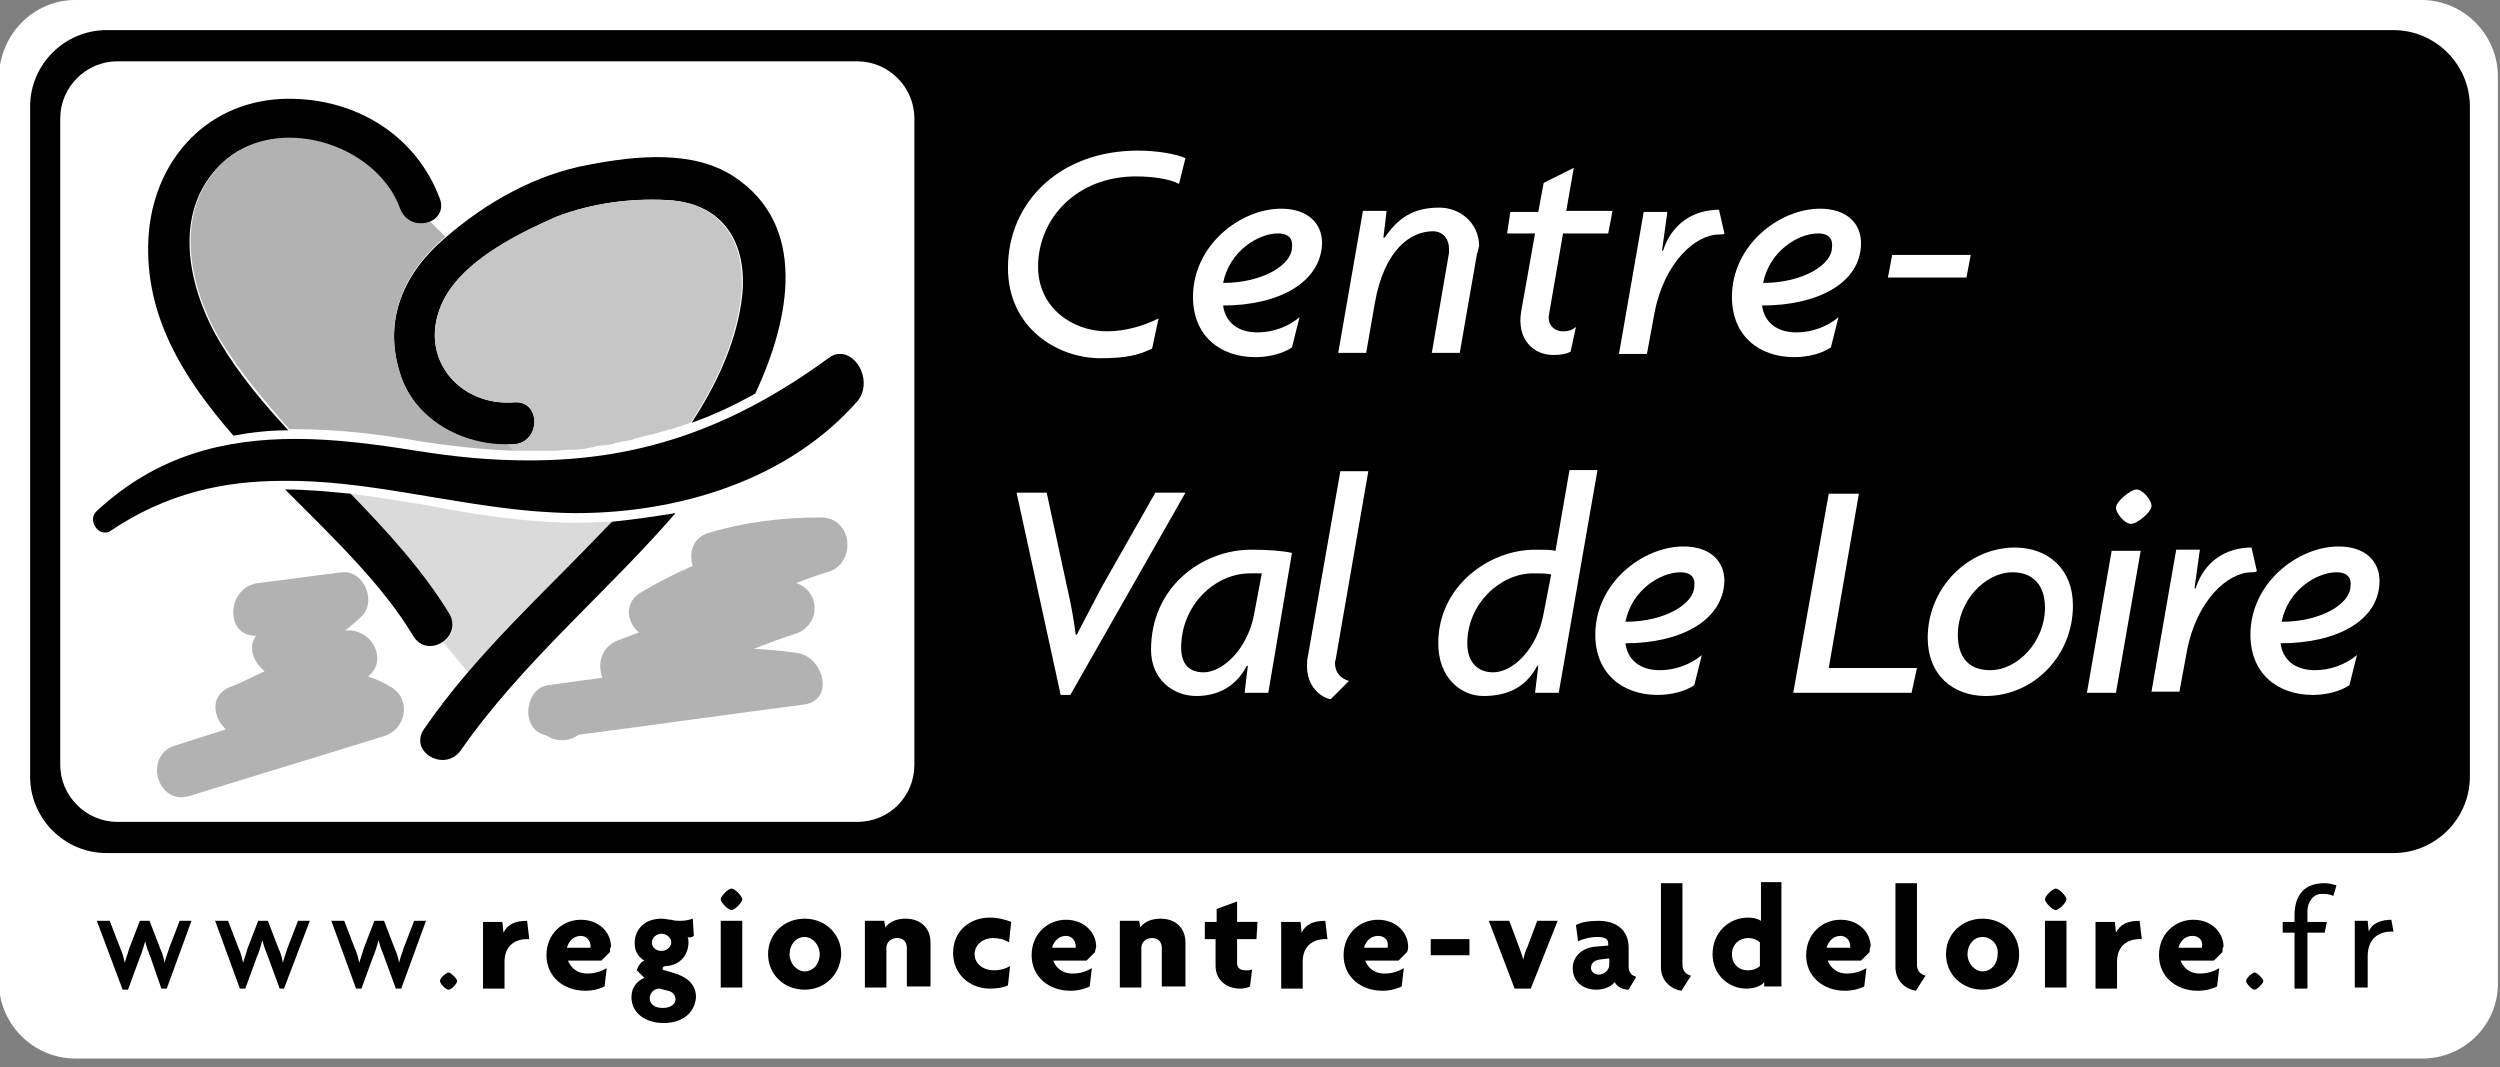
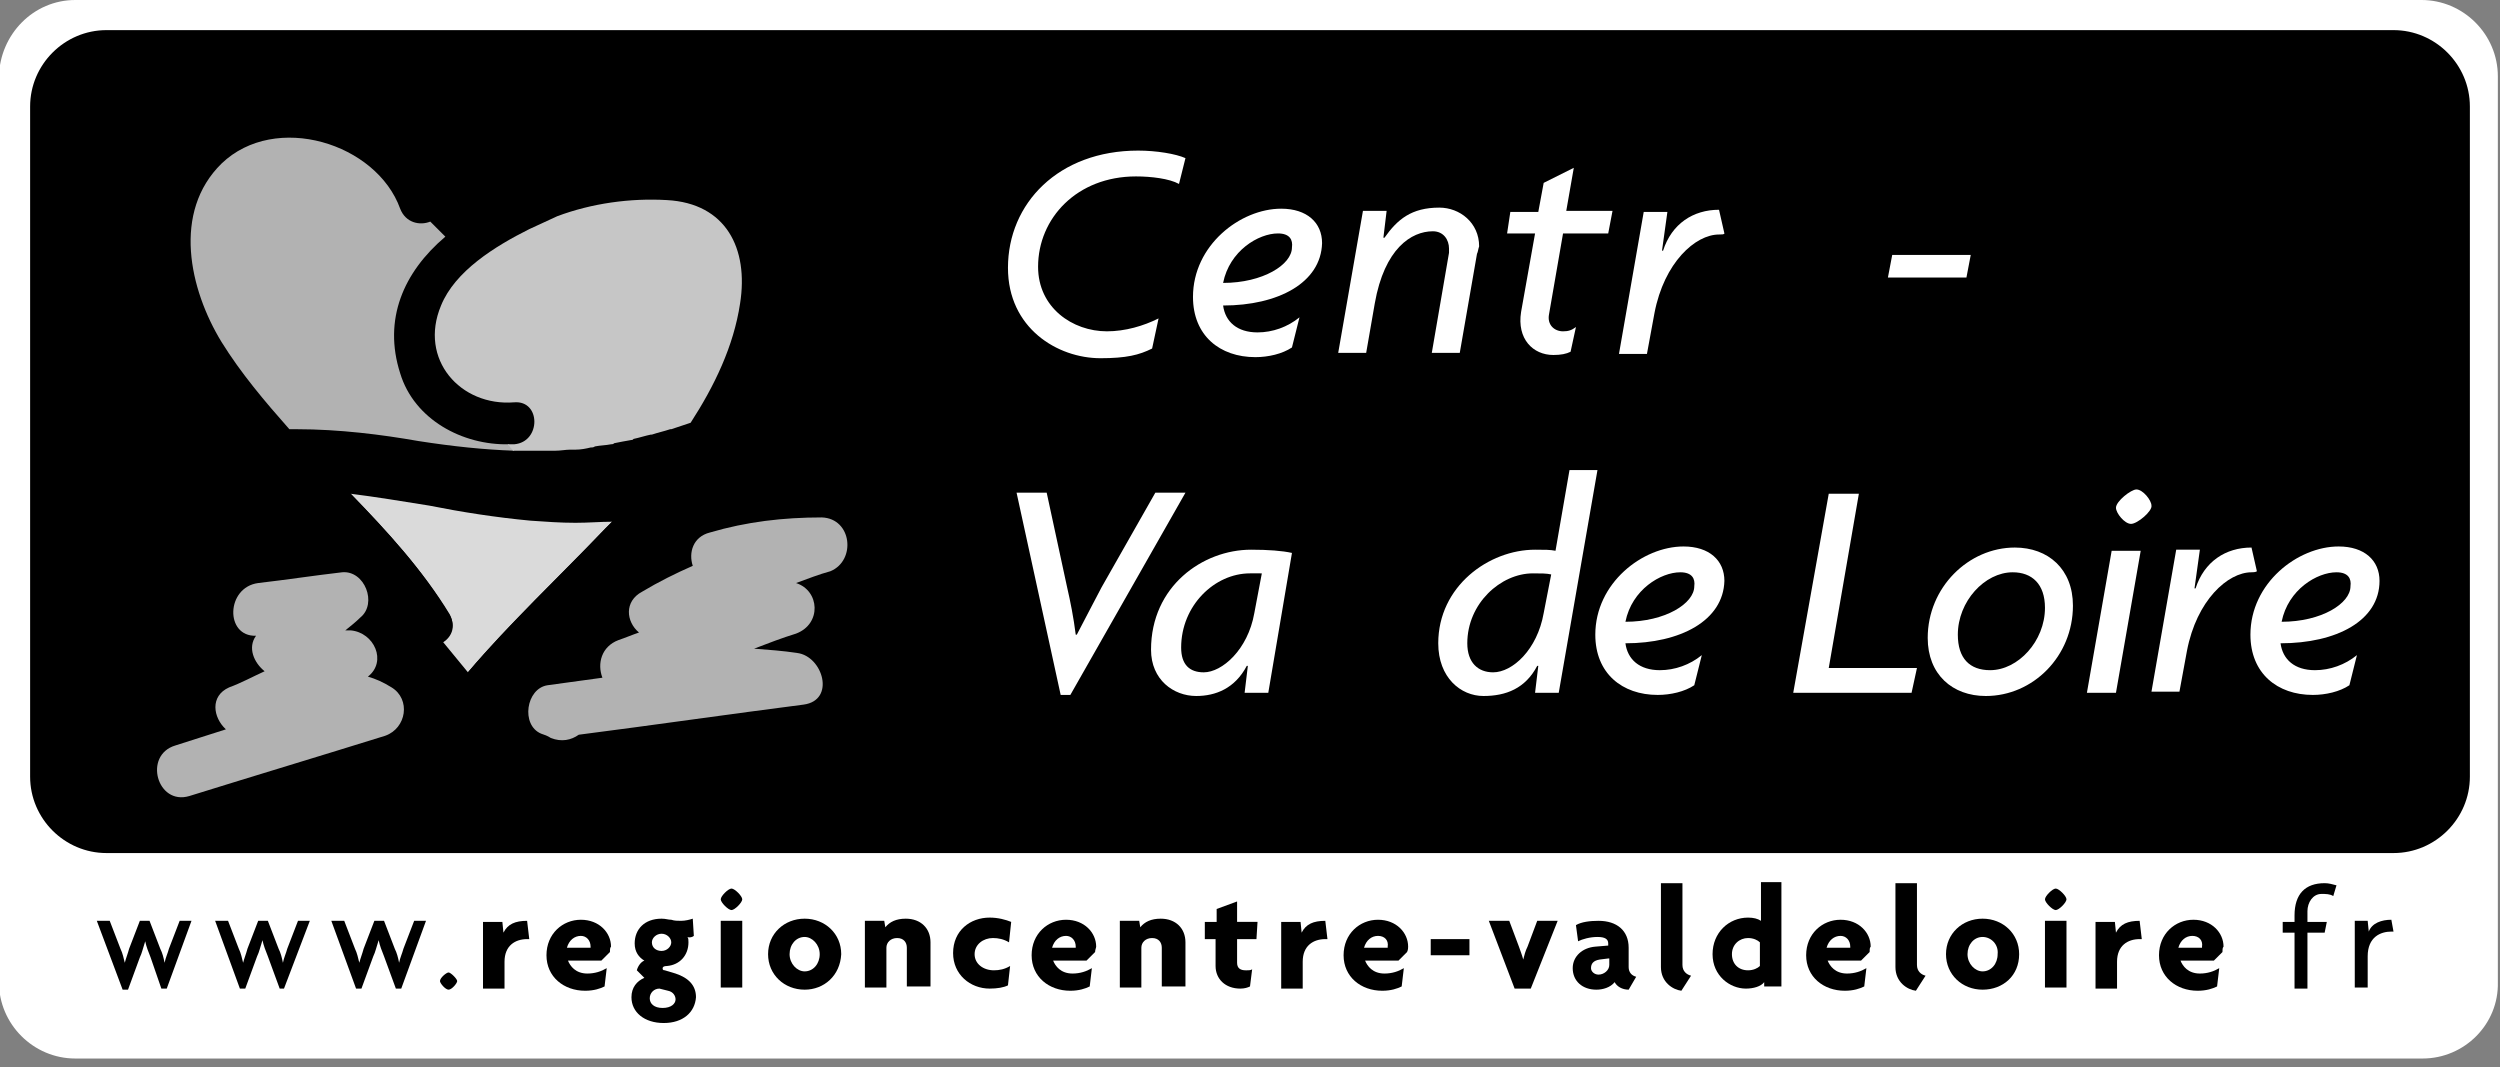
<svg xmlns="http://www.w3.org/2000/svg" version="1.1" x="0px" y="0px" viewBox="0 0 232.4 99.2" enable-background="new 0 0 232.4 99.2" xml:space="preserve">
  <rect x="0" y="0" width="232.4" height="99.2" fill="#808080" stroke="none" />
  <g id="BM1_-_copie">
    <g id="fond" display="none">
      <rect x="-24" y="-28.8" display="inline" fill="#706F6F" width="294" height="147.3" />
    </g>
    <g id="bloc_de_fond_-_copie">
      <path fill="#FFFFFF" d="M225.2,98.4H7c-3.9,0-7.1-3.2-7.1-7.1V7.1C0,3.2,3.1,0,7,0h218.1c3.9,0,7.1,3.2,7.1,7.1v84.2    C232.3,95.2,229.1,98.4,225.2,98.4z" />
      <g>
        <path d="M222.5,79.3H9.9c-3.9,0-7.1-3.2-7.1-7.1V9.9C2.8,6,6,2.8,9.9,2.8h212.6c3.9,0,7.1,3.2,7.1,7.1v62.3     C229.6,76.1,226.4,79.3,222.5,79.3z" />
      </g>
-       <path fill="#FFFFFF" d="M79.7,76.4H10.9c-2.9,0-5.3-2.4-5.3-5.3V11c0-2.9,2.4-5.3,5.3-5.3h68.8c2.9,0,5.3,2.4,5.3,5.3v60.1    C85,74,82.7,76.4,79.7,76.4z" />
    </g>
    <g id="logo_-_copie">
      <path fill="#DADADA" d="M53.5,48.6c-1.4,0-2.8-0.1-4.2-0.2c-3.2-0.3-6.4-0.8-9.4-1.4c-2.5-0.4-4.9-0.8-7.3-1.1    c3.4,3.5,6.7,7.1,9.2,11.3c0.6,1,0.2,2-0.6,2.5l2.3,2.8c4-4.7,8.5-8.9,12.8-13.4c0.2-0.2,0.4-0.4,0.6-0.6    C55.8,48.5,54.7,48.6,53.5,48.6z" />
      <g>
        <path d="M26.8,40c-2.3-2.5-4.5-5.1-6.3-8.1c-3-5-4.6-12.1,0-16.6c4.9-4.8,14.3-1.9,16.6,4.2c0.9,2.3,4.6,1.3,3.8-1     c-2.3-6.2-8.3-9.6-14.8-9.3c-7.2,0.4-11.9,6-12.3,12.9c-0.4,7.2,3.2,13,7.9,18.4C23.3,40.2,25,40,26.8,40z" />
        <path d="M32.6,45.9c-2-0.2-4.1-0.4-6.1-0.4c4.5,4.5,9.1,8.9,11.9,13.6c1.3,2.2,4.6,0.2,3.4-2C39.3,53,36,49.4,32.6,45.9z" />
      </g>
      <g>
        <path d="M56.9,48.5c-0.2,0.2-0.4,0.4-0.6,0.6c-5.8,6.1-12.1,11.7-16.9,18.7c-1.4,2.1,1.9,4,3.4,2c5.7-8.2,13.5-14.6,20-22.1     C60.9,48,58.9,48.3,56.9,48.5z" />
        <path d="M47.8,41.3c2.5-0.2,2.5-4.1,0-3.9c-5,0.4-8.9-4-6.8-9c1.5-3.6,6.1-6.1,9.5-7.7c3.6-1.7,7.7-2.3,11.6-2.1     c5.5,0.3,7.6,4.5,6.8,9.6c-0.6,4-2.4,7.7-4.6,11.1c2-0.7,3.9-1.6,5.9-2.7c3.3-7,4.9-15.7-2-20.2c-3.8-2.5-9.2-1.9-13.4-1.1     c-5,0.9-9.6,3.5-13.4,6.8c-3.9,3.3-5.8,7.7-4.2,12.7C38.6,39.2,43.4,41.7,47.8,41.3z" />
      </g>
      <path fill="#B2B2B2" d="M76.4,48.1c-3.6,0-7,0.4-10.4,1.4c-1.6,0.4-2,1.9-1.6,3.1c-1.6,0.7-3.2,1.5-4.7,2.4    c-1.7,0.9-1.5,2.8-0.3,3.8c-0.6,0.2-1.3,0.5-1.9,0.7c-1.6,0.6-2,2.2-1.5,3.5l-5.1,0.7c-2,0.3-2.5,3.7-0.6,4.5    c0.3,0.1,0.6,0.2,0.9,0.4c1,0.4,1.9,0.2,2.6-0.3c7-0.9,13.9-1.9,20.9-2.8c3-0.4,1.8-4.5-0.6-4.8c-1.3-0.2-2.7-0.3-4-0.4    c1.3-0.5,2.6-1,3.9-1.4c2.4-0.9,2.2-4,0-4.7c1.1-0.4,2.1-0.8,3.2-1.1C79.6,52.1,79.2,48.2,76.4,48.1z" />
      <path fill="#B2B2B2" d="M36.4,63.9c-0.8-0.5-1.5-0.8-2.2-1c1.8-1.4,0.6-4.1-1.6-4.3c-0.2,0-0.3,0-0.5,0c0.5-0.4,1-0.8,1.4-1.2    c1.6-1.3,0.4-4.4-1.7-4.2c-2.6,0.3-5.2,0.7-7.8,1c-3,0.4-3.1,5-0.2,4.9c-0.8,1.1-0.2,2.5,0.8,3.3c-1.1,0.5-2.2,1.1-3.3,1.5    c-1.8,0.8-1.5,2.8-0.3,3.9c-1.6,0.5-3.1,1-4.7,1.5c-3,0.9-1.7,5.6,1.3,4.7c6.1-1.9,12.1-3.7,18.2-5.6C37.8,67.7,38.2,65,36.4,63.9    z" />
      <path fill="#B2B2B2" d="M47.3,41.3c-4.3,0.1-8.8-2.3-10.1-6.6c-1.6-5,0.3-9.4,4.2-12.7l-1.4-1.4c-1,0.4-2.3,0.1-2.8-1.2    c-2.2-6.1-11.6-9-16.6-4.2c-4.6,4.5-3,11.7,0,16.6c1.8,2.9,4,5.5,6.3,8.1c0.2,0,0.5,0,0.7,0c3.9,0,7.9,0.5,11.3,1.1    c3.2,0.5,6.1,0.8,8.9,0.9L47.3,41.3z" />
      <path fill="#C6C6C6" d="M47.8,37.4c2.5-0.2,2.5,3.7,0,3.9c-0.2,0-0.4,0-0.6,0c0,0,0,0,0,0l0.5,0.6c0.5,0,1,0,1.5,0    c0.7,0,1.3,0,1.9,0c0.2,0,0.3,0,0.5,0c0.5,0,1-0.1,1.4-0.1c0.2,0,0.3,0,0.5,0c0.5,0,1-0.1,1.4-0.2c0.1,0,0.3,0,0.4-0.1    c0.5-0.1,1-0.1,1.5-0.2c0.1,0,0.2,0,0.3-0.1c0.5-0.1,1-0.2,1.6-0.3c0.1,0,0.1,0,0.2-0.1c0.5-0.1,1.1-0.3,1.6-0.4c0,0,0.1,0,0.1,0    c0.6-0.2,1.1-0.3,1.7-0.5c0,0,0,0,0.1,0c0.6-0.2,1.2-0.4,1.8-0.6c2.2-3.4,4-7.1,4.6-11.1c0.8-5.1-1.3-9.3-6.8-9.6    c-3.4-0.2-7,0.3-10.2,1.5l-2.6,1.2c-3.2,1.6-6.9,3.9-8.2,7.1C38.9,33.4,42.8,37.8,47.8,37.4z" />
      <path d="M49.4,47.5c1.3,0.1,2.7,0.2,4.1,0.2c9.5,0,19.7-3,26.2-10.4c1.4-1.7,0.1-4.4-1.6-4.4c-0.4,0-0.7,0.1-1.1,0.4    c-9.3,6.8-18,9.5-27.8,9.5c-3.4,0-6.8-0.3-10.5-0.9c-3.8-0.6-7.5-1.1-11.2-1.1c-6.6,0-12.9,1.5-18.5,6.7c-0.8,0.7-0.1,2,0.7,2    c0.2,0,0.3,0,0.5-0.1c5.3-3.6,10.7-4.7,16.1-4.7C33.9,44.6,41.5,46.8,49.4,47.5z" />
    </g>
    <g id="centre_-_copie">
      <g>
        <path fill="#FFFFFF" d="M109.6,17.1c-0.9-0.5-2.6-0.7-4-0.7c-5.5,0-9.1,3.9-9.1,8.4c0,3.8,3.2,6,6.4,6c1.7,0,3.4-0.5,4.8-1.2     l-0.6,2.8c-1.2,0.6-2.4,0.9-4.8,0.9c-4,0-8.6-2.8-8.6-8.4c0-6,4.7-10.9,12.1-10.9c1.7,0,3.5,0.3,4.4,0.7L109.6,17.1z" />
        <path fill="#FFFFFF" d="M113.7,28.4c0.2,1.5,1.3,2.5,3.2,2.5c1.4,0,2.8-0.5,3.9-1.4l-0.7,2.8c-0.9,0.6-2.2,0.9-3.4,0.9     c-3.3,0-5.8-2-5.8-5.6c0-4.8,4.4-8.2,8.2-8.2c2.4,0,3.8,1.3,3.8,3.2C122.8,26.3,118.8,28.4,113.7,28.4z M118.8,21.7     c-1.8,0-4.5,1.6-5.1,4.6c3.7,0,6.4-1.7,6.4-3.3C120.2,22.3,119.9,21.7,118.8,21.7z" />
        <path fill="#FFFFFF" d="M137.3,23.6l-1.6,9.2h-2.6l1.6-9.3c0-0.1,0-0.3,0-0.4c0-0.8-0.5-1.6-1.5-1.6c-2,0-4.5,1.6-5.4,6.7     l-0.8,4.6h-2.6l2.3-13.2h2.2l-0.3,2.5l0.1,0c1.2-1.7,2.5-2.8,5.1-2.8c1.9,0,3.7,1.4,3.7,3.6C137.4,23.2,137.4,23.4,137.3,23.6z" />
        <path fill="#FFFFFF" d="M149.5,21.7h-4.2l-1.3,7.5c-0.2,1,0.5,1.6,1.3,1.6c0.5,0,0.8-0.1,1.2-0.4l-0.5,2.3     c-0.4,0.2-0.9,0.3-1.6,0.3c-1.9,0-3.4-1.5-3-4l1.3-7.3h-2.6l0.3-2h2.6l0.5-2.7l2.8-1.4l-0.7,4h4.3L149.5,21.7z" />
        <path fill="#FFFFFF" d="M159.8,21.8c-2.2,0-5.1,2.6-6,7.3l-0.7,3.8h-2.6l2.3-13.2h2.2l-0.5,3.6l0.1,0c0.8-2.5,2.8-3.8,5.2-3.8     l0.5,2.2C160.3,21.8,160,21.8,159.8,21.8z" />
-         <path fill="#FFFFFF" d="M163.8,28.4c0.2,1.5,1.3,2.5,3.2,2.5c1.4,0,2.8-0.5,3.9-1.4l-0.7,2.8c-0.9,0.6-2.2,0.9-3.4,0.9     c-3.3,0-5.8-2-5.8-5.6c0-4.8,4.4-8.2,8.2-8.2c2.4,0,3.8,1.3,3.8,3.2C173,26.3,169,28.4,163.8,28.4z M169,21.7     c-1.8,0-4.5,1.6-5.1,4.6c3.7,0,6.4-1.7,6.4-3.3C170.4,22.3,170.1,21.7,169,21.7z" />
        <path fill="#FFFFFF" d="M182.8,25.8h-7.3l0.4-2.1h7.3L182.8,25.8z" />
        <path fill="#FFFFFF" d="M99.5,64.6h-0.9l-4.1-18.8h2.8l1.9,8.8c0.3,1.3,0.6,2.8,0.8,4.4h0.1c0.8-1.5,1.6-3.1,2.3-4.4l5-8.8h2.8     L99.5,64.6z" />
        <path fill="#FFFFFF" d="M117.9,64.4h-2.2l0.3-2.5l-0.1,0c-1.1,2.1-2.9,2.8-4.7,2.8c-2.1,0-4.2-1.5-4.2-4.3c0-5.9,4.8-9.3,9.3-9.3     c1.6,0,2.9,0.1,3.8,0.3L117.9,64.4z M116.2,53.3c-3.3,0-6.4,3-6.4,6.9c0,1.6,0.8,2.3,2.1,2.3c1.7,0,4.1-2.1,4.7-5.5l0.7-3.7     C117,53.3,116.7,53.3,116.2,53.3z" />
-         <path fill="#FFFFFF" d="M124.2,61.1c0,0.2-0.1,0.3-0.1,0.5c0,1,0.6,1.5,1.3,1.7l-1.7,1.7c-1-0.2-2.2-1.2-2.2-3.1     c0-0.3,0-0.6,0.1-1l3-17.1h2.6L124.2,61.1z" />
        <path fill="#FFFFFF" d="M144.9,64.4h-2.2l0.3-2.5l-0.1,0c-1.1,2.1-2.9,2.8-5,2.8c-2.1,0-4.2-1.7-4.2-4.9c0-5.3,4.7-8.7,9-8.7     c0.9,0,1.4,0,1.9,0.1l1.3-7.5h2.6L144.9,64.4z M142.5,53.3c-3,0-6.1,2.8-6.1,6.5c0,1.8,1,2.7,2.4,2.7c1.8,0,4.1-2.1,4.7-5.5     l0.7-3.6C143.8,53.3,143.2,53.3,142.5,53.3z" />
        <path fill="#FFFFFF" d="M151.1,59.8c0.2,1.5,1.3,2.5,3.2,2.5c1.4,0,2.8-0.5,3.9-1.4l-0.7,2.8c-0.9,0.6-2.2,0.9-3.4,0.9     c-3.3,0-5.8-2-5.8-5.6c0-4.8,4.4-8.2,8.2-8.2c2.4,0,3.8,1.3,3.8,3.2C160.2,57.7,156.2,59.8,151.1,59.8z M156.2,53.2     c-1.8,0-4.5,1.6-5.1,4.6c3.7,0,6.4-1.7,6.4-3.3C157.6,53.8,157.3,53.2,156.2,53.2z" />
        <path fill="#FFFFFF" d="M177.7,64.4h-11l3.3-18.5h2.8L170,62.1h8.2L177.7,64.4z" />
        <path fill="#FFFFFF" d="M184.6,64.7c-3.1,0-5.4-2-5.4-5.4c0-4.7,3.8-8.4,8.1-8.4c3.1,0,5.4,2,5.4,5.4     C192.7,61,189,64.7,184.6,64.7z M187.1,53.2c-2.6,0-5.1,2.7-5.1,5.8c0,2.2,1.1,3.3,3,3.3c2.6,0,5.1-2.7,5.1-5.8     C190.1,54.3,188.9,53.2,187.1,53.2z" />
        <path fill="#FFFFFF" d="M196.7,64.4H194l2.3-13.2h2.7L196.7,64.4z M198.1,48.7c-0.6,0-1.4-1-1.4-1.5c0-0.6,1.4-1.7,1.9-1.7     c0.6,0,1.4,1,1.4,1.5C200.1,47.5,198.7,48.7,198.1,48.7z" />
        <path fill="#FFFFFF" d="M209.3,53.2c-2.2,0-5.1,2.6-6,7.3l-0.7,3.8H200l2.3-13.2h2.2l-0.5,3.6l0.1,0c0.8-2.5,2.8-3.8,5.2-3.8     l0.5,2.2C209.7,53.2,209.4,53.2,209.3,53.2z" />
        <path fill="#FFFFFF" d="M212,59.8c0.2,1.5,1.3,2.5,3.2,2.5c1.4,0,2.8-0.5,3.9-1.4l-0.7,2.8c-0.9,0.6-2.2,0.9-3.4,0.9     c-3.3,0-5.8-2-5.8-5.6c0-4.8,4.4-8.2,8.2-8.2c2.4,0,3.8,1.3,3.8,3.2C221.2,57.7,217.2,59.8,212,59.8z M217.2,53.2     c-1.8,0-4.5,1.6-5.1,4.6c3.7,0,6.4-1.7,6.4-3.3C218.6,53.8,218.3,53.2,217.2,53.2z" />
      </g>
      <g>
        <path d="M15.5,91.9h-0.5L14,89c-0.2-0.5-0.4-1-0.5-1.5h0c-0.2,0.6-0.3,1.1-0.5,1.5l-1.1,3h-0.5L9,85.6h1.2l1,2.6     c0.2,0.4,0.3,0.9,0.4,1.3h0c0.1-0.4,0.3-0.9,0.4-1.3l1-2.6h0.9l1,2.6c0.2,0.4,0.3,0.8,0.4,1.3h0c0.1-0.5,0.3-0.9,0.4-1.3l1-2.6     h1.1L15.5,91.9z" />
        <path d="M26.4,91.9H26l-1.1-3c-0.2-0.5-0.4-1-0.5-1.5h0c-0.2,0.6-0.3,1.1-0.5,1.5l-1.1,3h-0.5l-2.3-6.3h1.2l1,2.6     c0.2,0.4,0.3,0.9,0.4,1.3h0c0.1-0.4,0.3-0.9,0.4-1.3l1-2.6h0.9l1,2.6c0.2,0.4,0.3,0.8,0.4,1.3h0c0.1-0.5,0.3-0.9,0.4-1.3l1-2.6     h1.1L26.4,91.9z" />
        <path d="M37.3,91.9h-0.5l-1.1-3c-0.2-0.5-0.4-1-0.5-1.5h0c-0.2,0.6-0.3,1.1-0.5,1.5l-1.1,3h-0.5l-2.3-6.3H32l1,2.6     c0.2,0.4,0.3,0.9,0.4,1.3h0c0.1-0.4,0.3-0.9,0.4-1.3l1-2.6h0.9l1,2.6c0.2,0.4,0.3,0.8,0.4,1.3h0c0.1-0.5,0.3-0.9,0.4-1.3l1-2.6     h1.1L37.3,91.9z" />
        <path d="M41.7,92c-0.3,0-0.8-0.6-0.8-0.8c0-0.3,0.6-0.8,0.8-0.8s0.8,0.6,0.8,0.8C42.5,91.4,42,92,41.7,92z" />
        <path d="M49,87.3c-1.1,0-2.1,0.6-2.1,2.1v2.5h-2v-6.2h1.8l0.1,1c0.4-0.8,1.1-1.1,2.2-1.1l0.2,1.7C49.1,87.3,49.1,87.3,49,87.3z" />
        <path d="M56.7,88.5l-0.8,0.8h-3.1c0.2,0.5,0.7,1.2,1.8,1.2c0.7,0,1.3-0.2,1.8-0.5l-0.2,1.7c-0.4,0.2-1,0.4-1.8,0.4     c-2,0-3.6-1.3-3.6-3.3c0-2,1.5-3.3,3.2-3.3c1.7,0,2.8,1.2,2.8,2.5C56.7,88.1,56.7,88.3,56.7,88.5z M54,87c-0.6,0-1.1,0.4-1.3,1.1     h2.2c0,0,0-0.1,0-0.1C54.9,87.4,54.5,87,54,87z" />
        <path d="M61.7,95.1c-1.8,0-3-1-3-2.4c0-0.9,0.5-1.5,1.2-1.8l-0.7-0.7c0.1-0.4,0.4-0.8,0.7-0.9C59.4,89,59,88.5,59,87.7     c0-1.3,0.9-2.3,2.5-2.3c0.4,0,0.6,0.1,0.9,0.1c0.3,0.1,0.6,0.1,0.9,0.1c0.4,0,0.8-0.1,1.1-0.2l0.1,1.6c-0.1,0.1-0.4,0.2-0.6,0.1     c0.1,0.1,0.1,0.3,0.1,0.5c0,1.2-0.8,2.1-2,2.2c-0.3,0-0.4,0.1-0.4,0.2c0,0.1,0,0.2,0.2,0.2l1,0.3c1.2,0.4,1.9,1.1,1.9,2.2     C64.6,94.1,63.5,95.1,61.7,95.1z M62.1,92.1l-0.8-0.2c-0.5,0-0.9,0.4-0.9,0.9c0,0.5,0.4,0.9,1.2,0.9c0.8,0,1.2-0.4,1.2-0.8     C62.8,92.6,62.6,92.2,62.1,92.1z M61.5,86.8c-0.5,0-0.9,0.4-0.9,0.8c0,0.5,0.4,0.8,0.9,0.8c0.5,0,0.9-0.4,0.9-0.8     C62.4,87.2,62,86.8,61.5,86.8z" />
        <path d="M68,84.6c-0.3,0-1-0.7-1-1s0.7-1,1-1c0.3,0,1,0.7,1,1S68.3,84.6,68,84.6z M67,91.8v-6.2h2v6.2H67z" />
        <path d="M74.8,92c-1.9,0-3.4-1.4-3.4-3.3c0-1.9,1.5-3.3,3.4-3.3c1.9,0,3.4,1.4,3.4,3.3C78.1,90.7,76.6,92,74.8,92z M74.8,87.1     c-0.8,0-1.4,0.7-1.4,1.6c0,0.9,0.7,1.6,1.4,1.6c0.8,0,1.4-0.7,1.4-1.6C76.2,87.8,75.5,87.1,74.8,87.1z" />
        <path d="M84.3,91.8v-3.7c0-0.5-0.3-0.9-0.9-0.9c-0.6,0-1,0.4-1,0.9v3.7h-2v-6.2h1.8l0.1,0.6c0.4-0.5,1-0.8,1.9-0.8     c1.4,0,2.3,0.9,2.3,2.2v4.1H84.3z" />
        <path d="M93.8,87.6c-0.5-0.3-1-0.4-1.5-0.4c-0.9,0-1.7,0.6-1.7,1.5s0.8,1.5,1.8,1.5c0.5,0,1-0.1,1.5-0.4l-0.2,1.8     c-0.4,0.2-1,0.3-1.7,0.3c-1.8,0-3.4-1.3-3.4-3.3c0-2.1,1.6-3.3,3.4-3.3c0.8,0,1.5,0.2,2,0.4L93.8,87.6z" />
        <path d="M101.8,88.5l-0.8,0.8h-3.1c0.2,0.5,0.7,1.2,1.8,1.2c0.7,0,1.3-0.2,1.8-0.5l-0.2,1.7c-0.4,0.2-1,0.4-1.8,0.4     c-2,0-3.6-1.3-3.6-3.3c0-2,1.5-3.3,3.2-3.3c1.7,0,2.8,1.2,2.8,2.5C101.9,88.1,101.8,88.3,101.8,88.5z M99.1,87     c-0.6,0-1.1,0.4-1.3,1.1h2.2c0,0,0-0.1,0-0.1C100,87.4,99.6,87,99.1,87z" />
        <path d="M108,91.8v-3.7c0-0.5-0.3-0.9-0.9-0.9c-0.6,0-1,0.4-1,0.9v3.7h-2v-6.2h1.8l0.1,0.6c0.4-0.5,1-0.8,1.9-0.8     c1.4,0,2.3,0.9,2.3,2.2v4.1H108z" />
        <path d="M116.8,87.3H115v2.2c0,0.5,0.3,0.7,0.8,0.7c0.3,0,0.5,0,0.6-0.1l-0.2,1.6c-0.2,0.1-0.5,0.2-0.9,0.2     c-1.4,0-2.3-0.9-2.3-2.1v-2.5H112v-1.6h1.1v-1.2l1.9-0.7v1.9h1.9L116.8,87.3z" />
        <path d="M123.2,87.3c-1.1,0-2.1,0.6-2.1,2.1v2.5h-2v-6.2h1.8l0.1,1c0.4-0.8,1.1-1.1,2.2-1.1l0.2,1.7     C123.3,87.3,123.3,87.3,123.2,87.3z" />
        <path d="M130.8,88.5l-0.8,0.8h-3.1c0.2,0.5,0.7,1.2,1.8,1.2c0.7,0,1.3-0.2,1.8-0.5l-0.2,1.7c-0.4,0.2-1,0.4-1.8,0.4     c-2,0-3.6-1.3-3.6-3.3c0-2,1.5-3.3,3.2-3.3c1.7,0,2.8,1.2,2.8,2.5C130.9,88.1,130.9,88.3,130.8,88.5z M128.1,87     c-0.6,0-1.1,0.4-1.3,1.1h2.2c0,0,0-0.1,0-0.1C129.1,87.4,128.7,87,128.1,87z" />
        <path d="M133,88.8v-1.5h3.6v1.5H133z" />
        <path d="M142.3,91.9h-1.5l-2.4-6.3h1.9l0.9,2.4c0.1,0.3,0.3,0.8,0.4,1.2h0c0.1-0.4,0.2-0.8,0.4-1.2l0.9-2.4h1.9L142.3,91.9z" />
        <path d="M151.4,92c-0.6,0-1.1-0.3-1.3-0.7c-0.4,0.5-1.1,0.7-1.7,0.7c-1.3,0-2.2-0.8-2.2-2c0-1.1,0.9-1.9,2.1-2l1.2-0.1v-0.2     c0-0.4-0.3-0.6-1-0.6c-0.7,0-1.4,0.2-1.8,0.4l-0.2-1.5c0.5-0.3,1.3-0.4,2.1-0.4c1.7,0,2.8,0.9,2.8,2.5v1.8c0,0.5,0.3,0.8,0.7,0.9     L151.4,92z M149.5,89.1l-0.8,0.1c-0.6,0.1-0.8,0.4-0.8,0.8c0,0.3,0.3,0.6,0.7,0.6c0.5,0,1-0.4,1-0.9V89.1z" />
        <path d="M156.3,92.1c-0.8-0.1-1.9-0.8-1.9-2.2v-7.8h2v7.6c0,0.6,0.4,0.9,0.8,1L156.3,92.1z" />
        <path d="M164,91.8l0-0.5c-0.3,0.4-1,0.6-1.7,0.6c-1.5,0-3.1-1.2-3.1-3.2c0-2,1.5-3.4,3.3-3.4c0.5,0,0.9,0.1,1.2,0.3v-3.6h1.9v9.7     H164z M163.6,87.6c-0.2-0.2-0.6-0.4-1.1-0.4c-0.8,0-1.5,0.6-1.5,1.5s0.6,1.5,1.5,1.5c0.5,0,0.9-0.2,1.1-0.4V87.6z" />
        <path d="M173.8,88.5l-0.8,0.8h-3.1c0.2,0.5,0.7,1.2,1.8,1.2c0.7,0,1.3-0.2,1.8-0.5l-0.2,1.7c-0.4,0.2-1,0.4-1.8,0.4     c-2,0-3.6-1.3-3.6-3.3c0-2,1.5-3.3,3.2-3.3c1.7,0,2.8,1.2,2.8,2.5C173.8,88.1,173.8,88.3,173.8,88.5z M171.1,87     c-0.6,0-1.1,0.4-1.3,1.1h2.2c0,0,0-0.1,0-0.1C172,87.4,171.6,87,171.1,87z" />
        <path d="M178.1,92.1c-0.8-0.1-1.9-0.8-1.9-2.2v-7.8h2v7.6c0,0.6,0.4,0.9,0.8,1L178.1,92.1z" />
        <path d="M184.3,92c-1.9,0-3.4-1.4-3.4-3.3c0-1.9,1.5-3.3,3.4-3.3c1.9,0,3.4,1.4,3.4,3.3C187.7,90.7,186.2,92,184.3,92z      M184.3,87.1c-0.8,0-1.4,0.7-1.4,1.6c0,0.9,0.7,1.6,1.4,1.6c0.8,0,1.4-0.7,1.4-1.6C185.8,87.8,185.1,87.1,184.3,87.1z" />
        <path d="M191.1,84.6c-0.3,0-1-0.7-1-1s0.7-1,1-1c0.3,0,1,0.7,1,1S191.4,84.6,191.1,84.6z M190.1,91.8v-6.2h2v6.2H190.1z" />
        <path d="M198.9,87.3c-1.1,0-2.1,0.6-2.1,2.1v2.5h-2v-6.2h1.8l0.1,1c0.4-0.8,1.1-1.1,2.2-1.1l0.2,1.7     C199,87.3,199,87.3,198.9,87.3z" />
        <path d="M206.6,88.5l-0.8,0.8h-3.1c0.2,0.5,0.7,1.2,1.8,1.2c0.7,0,1.3-0.2,1.8-0.5l-0.2,1.7c-0.4,0.2-1,0.4-1.8,0.4     c-2,0-3.6-1.3-3.6-3.3c0-2,1.5-3.3,3.2-3.3c1.7,0,2.8,1.2,2.8,2.5C206.6,88.1,206.6,88.3,206.6,88.5z M203.8,87     c-0.6,0-1.1,0.4-1.3,1.1h2.2c0,0,0-0.1,0-0.1C204.8,87.4,204.4,87,203.8,87z" />
-         <path d="M209.6,92c-0.3,0-0.8-0.6-0.8-0.8c0-0.3,0.6-0.8,0.8-0.8s0.8,0.6,0.8,0.8C210.4,91.4,209.8,92,209.6,92z" />
        <path d="M216.9,83.3c-0.3-0.2-0.7-0.2-1.1-0.2c-0.8,0-1.3,0.8-1.3,1.6v1h1.8l-0.2,1h-1.6v5.2h-1.2v-5.2h-1.1v-1h1.1v-0.6     c0-2,1-3,2.8-3c0.4,0,0.7,0.1,1.1,0.2L216.9,83.3z" />
        <path d="M222.3,86.6c-1,0-2.2,0.5-2.2,2.3v2.9h-1.2v-6.2h1.2l0.1,1c0.3-0.8,1.2-1.1,2.1-1.1l0.2,1.1     C222.3,86.6,222.3,86.6,222.3,86.6z" />
      </g>
    </g>
  </g>
  <g id="repere" display="none">
</g>
</svg>